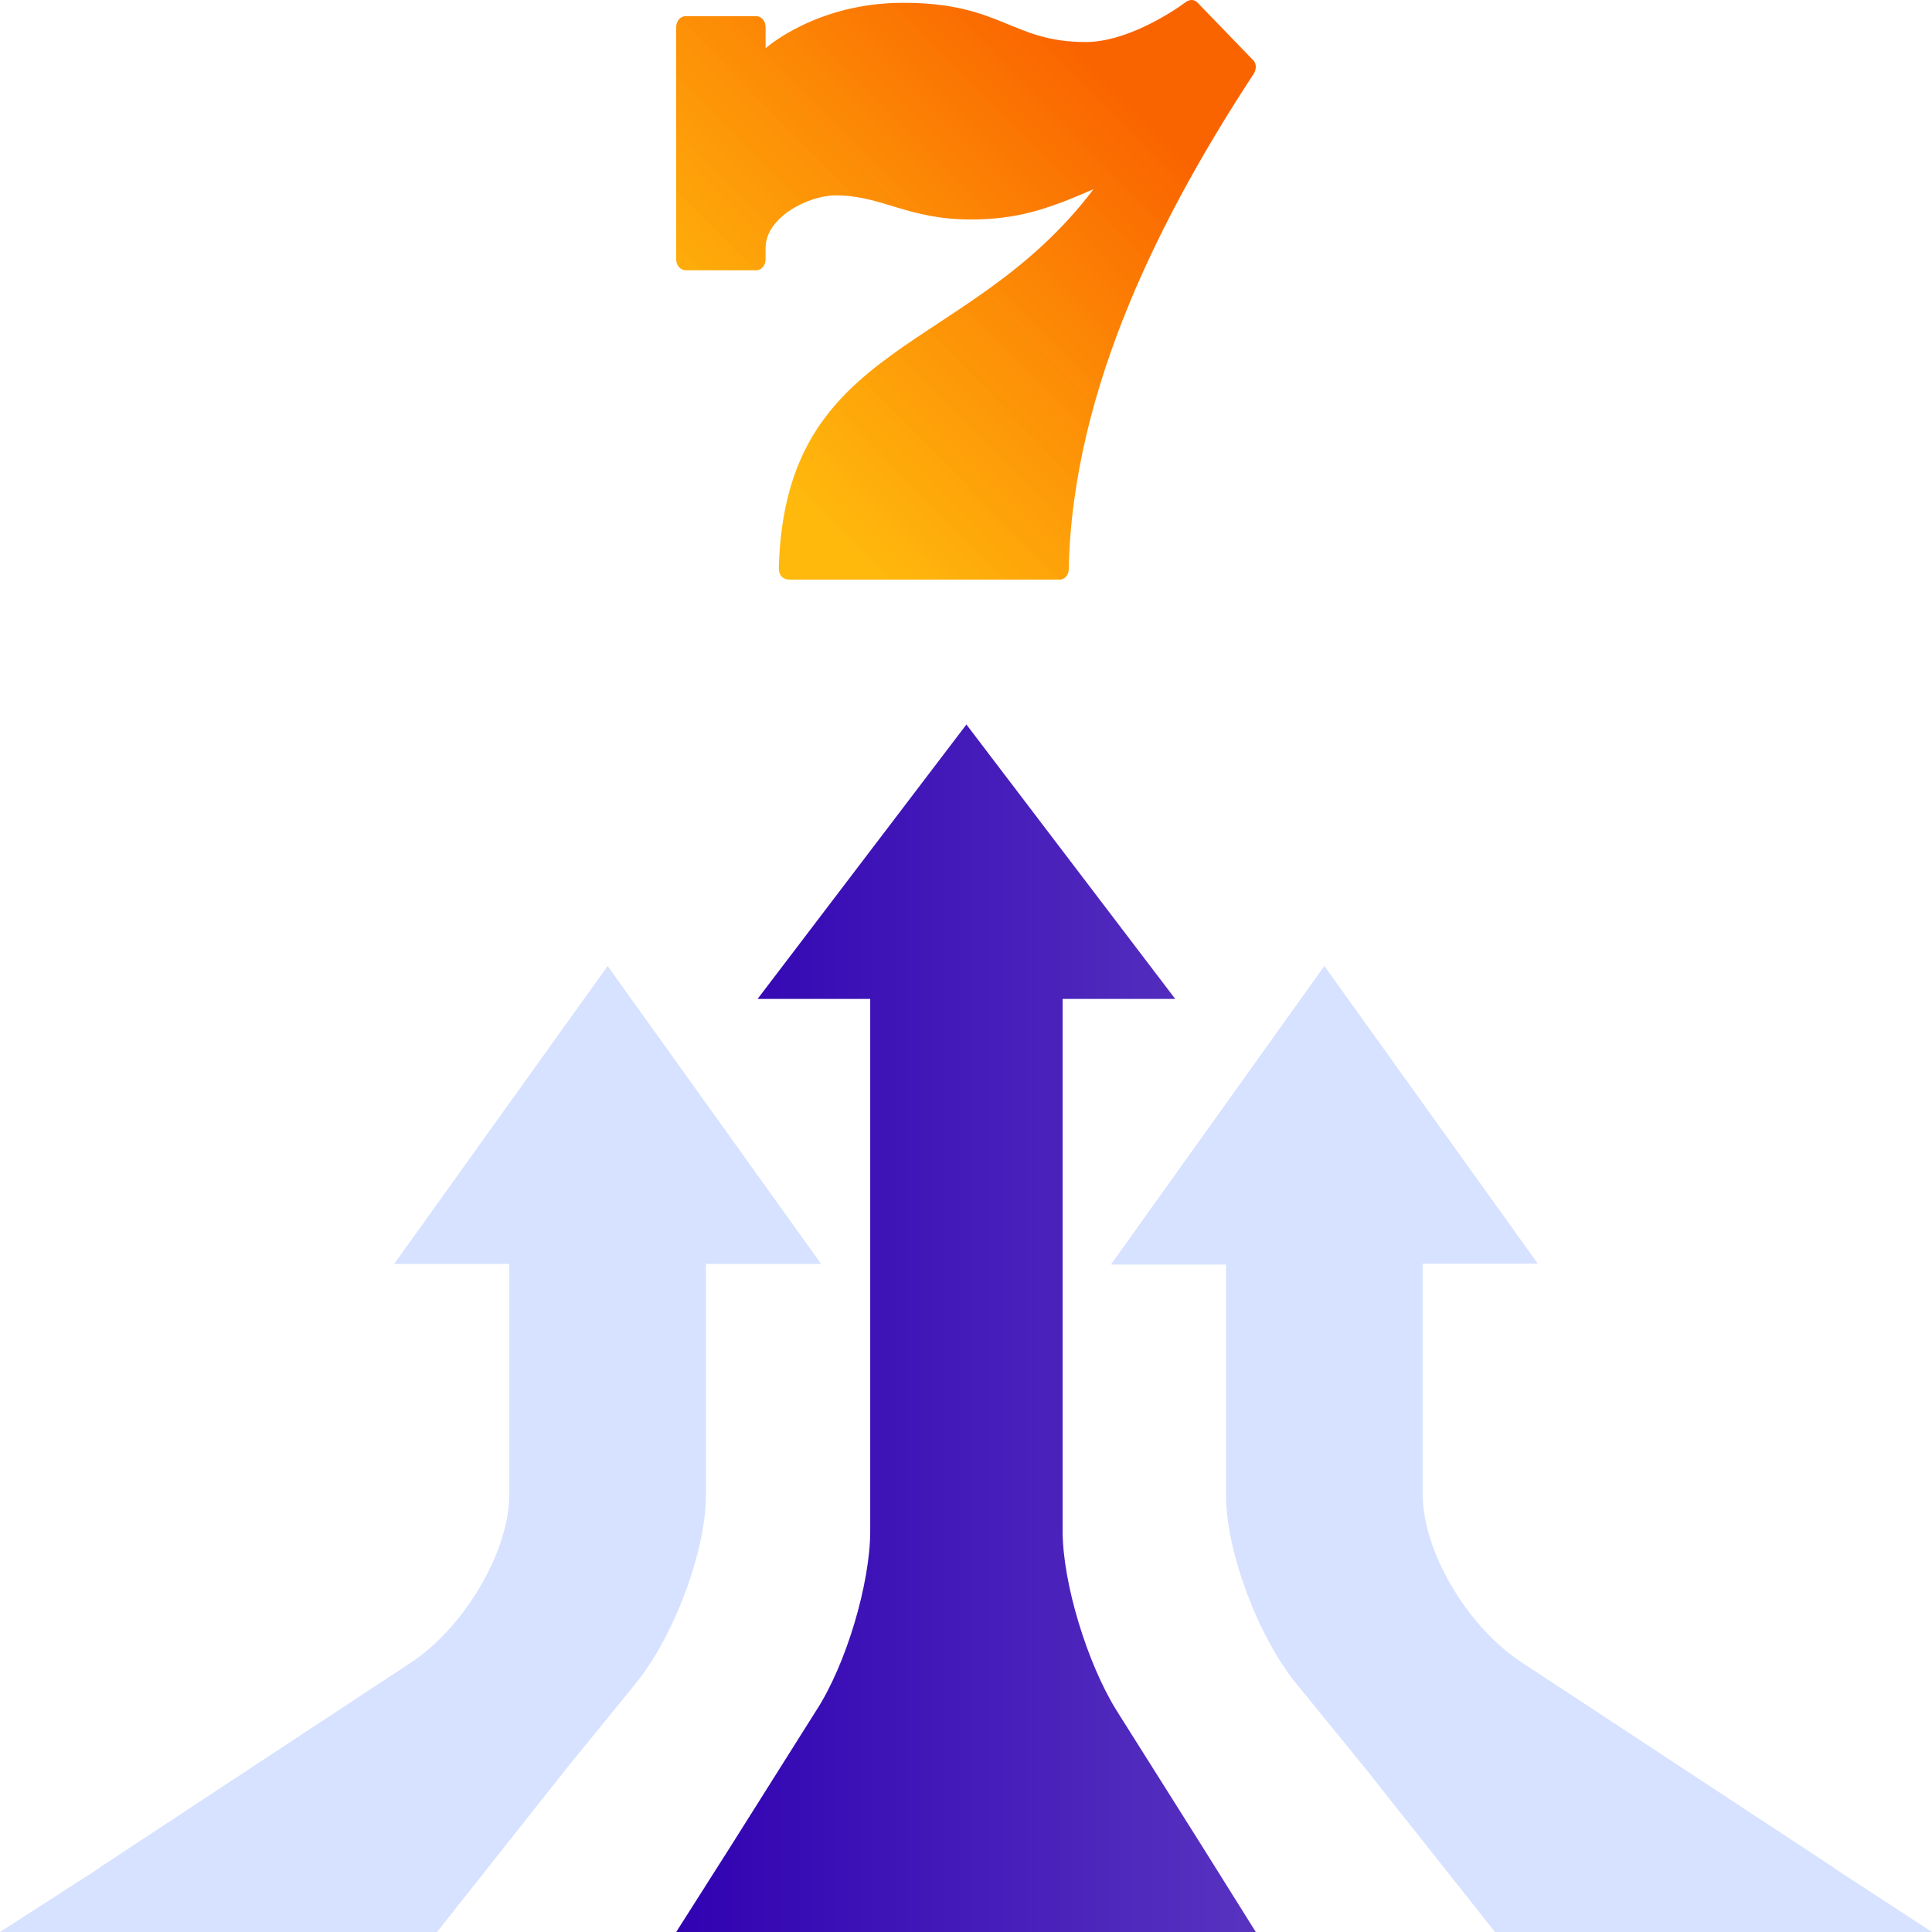
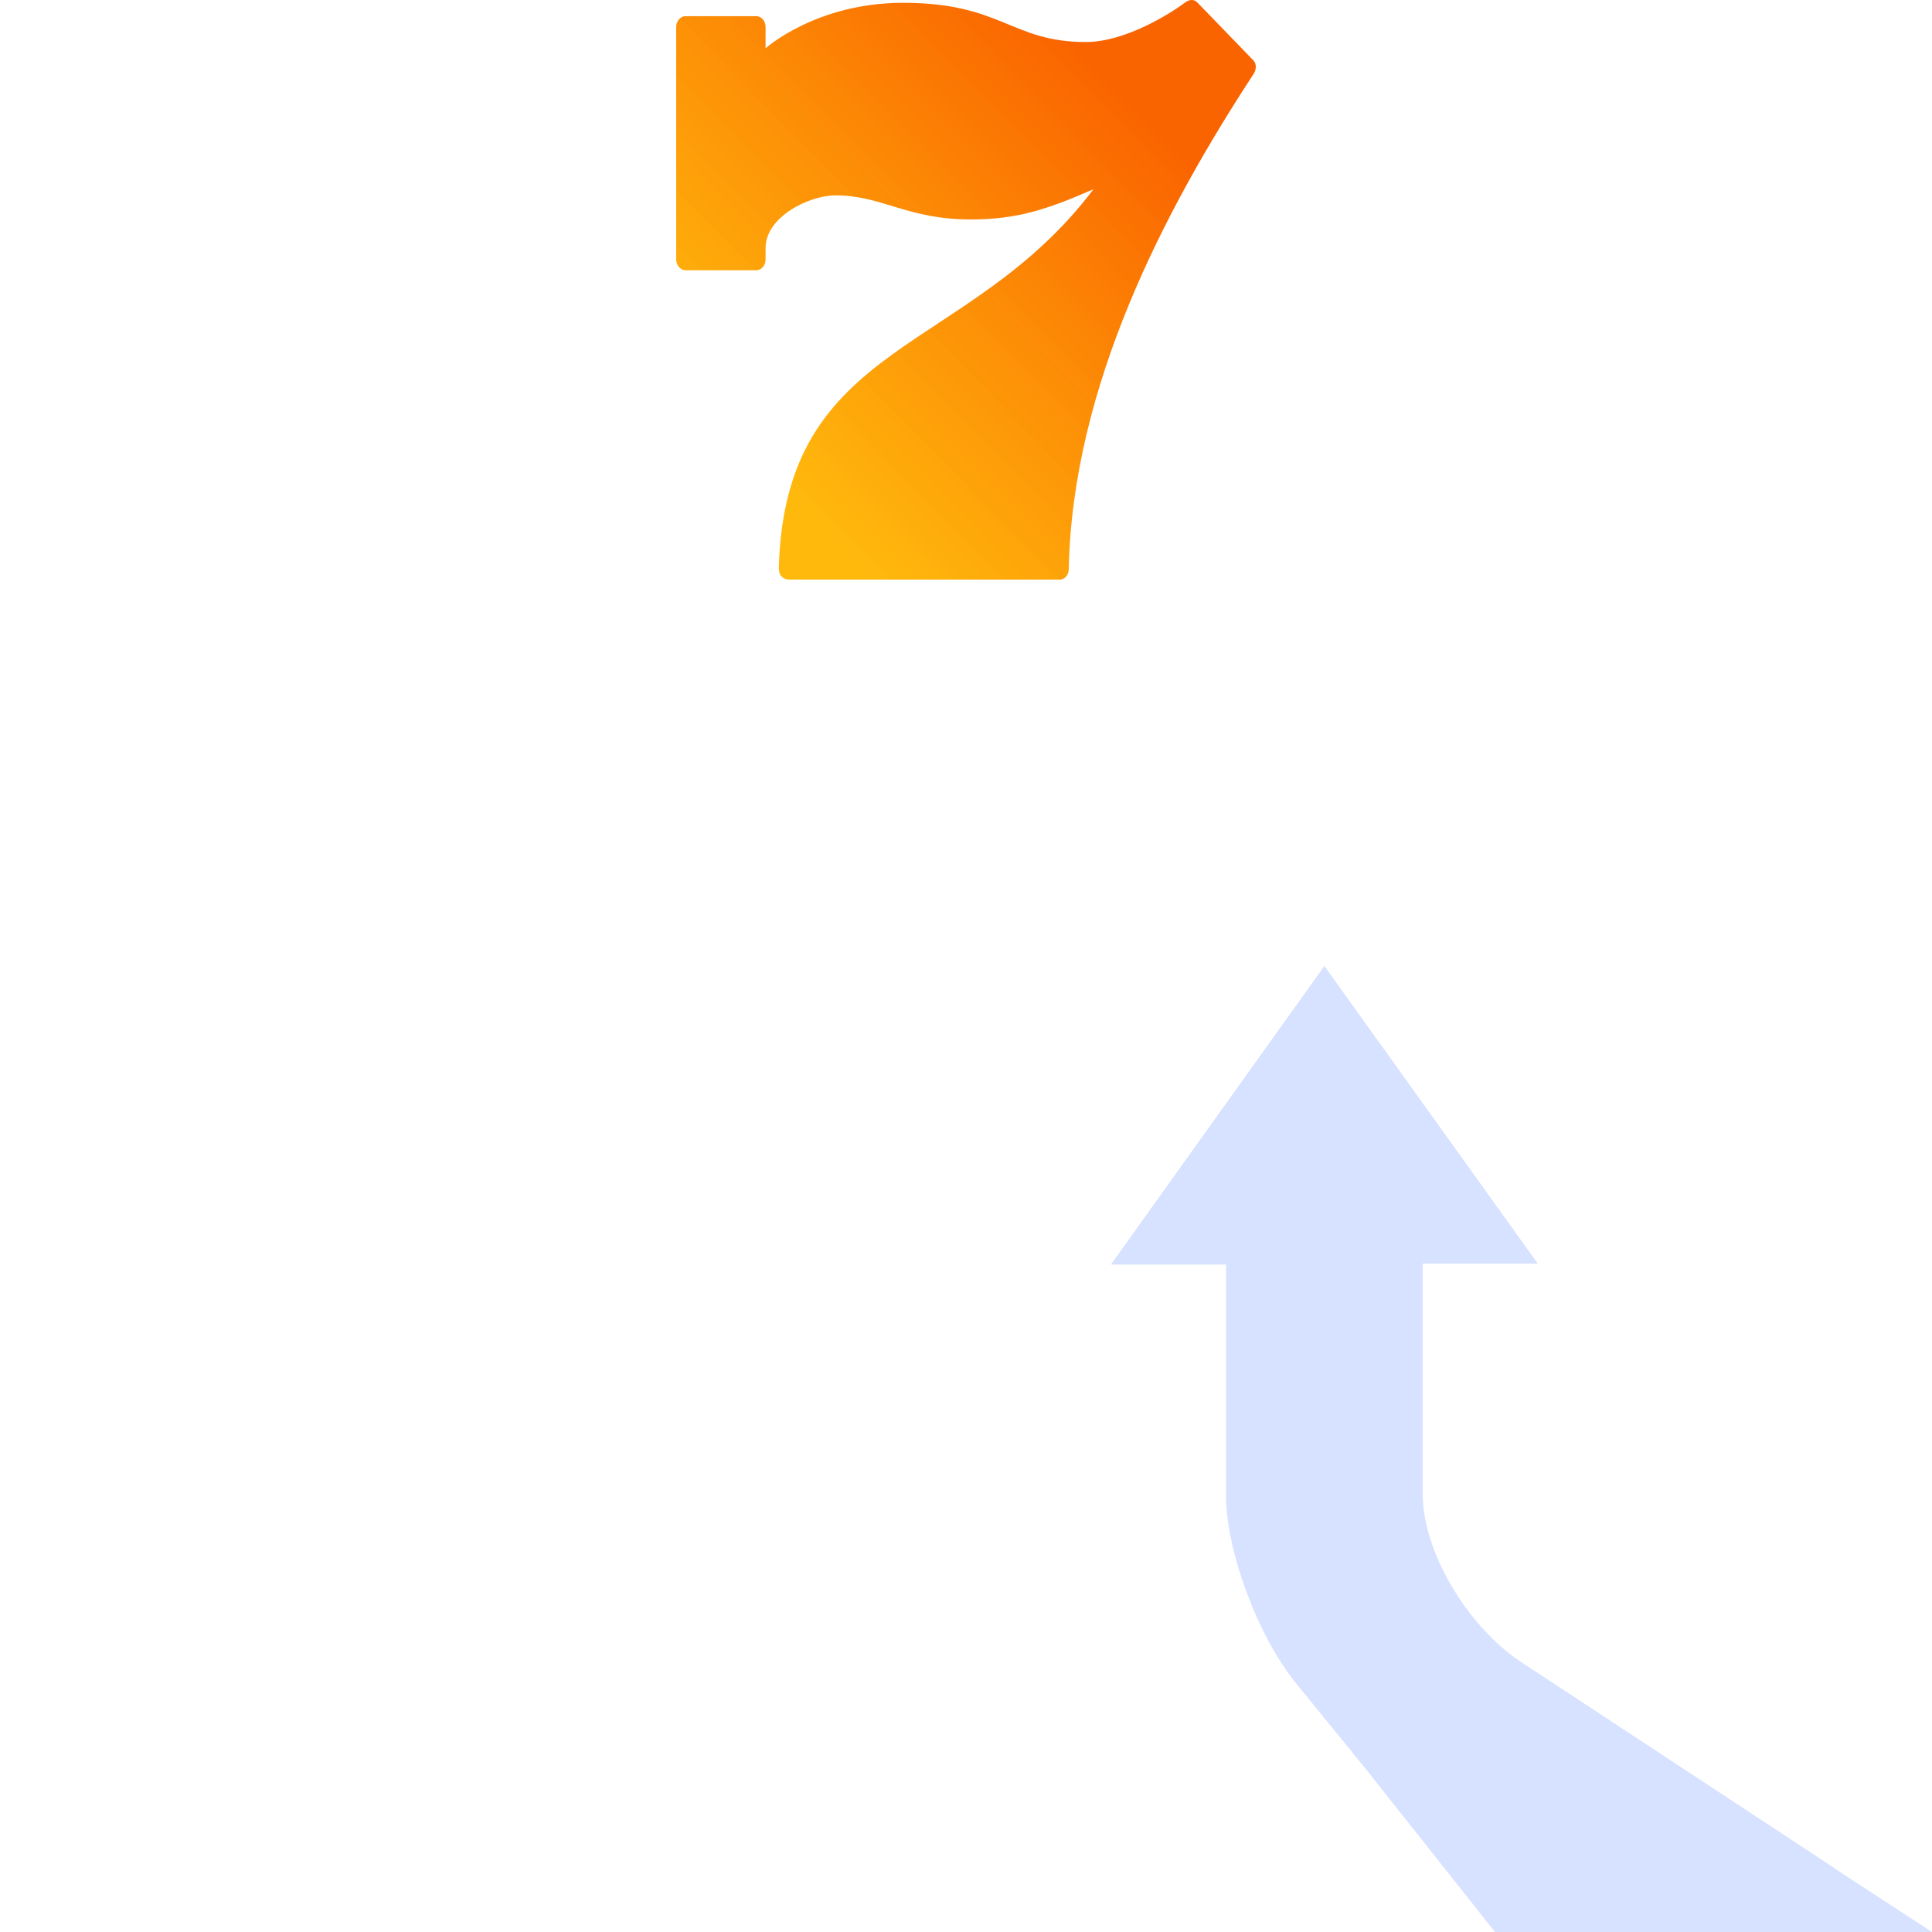
<svg xmlns="http://www.w3.org/2000/svg" width="80" height="80" viewBox="0 0 80 80" fill="none">
  <g clip-path="url(#clip0_612_4839)">
    <path d="M51.879 2.479L49.593 0.116C49.464 -0.032 49.271 -0.032 49.11 0.079C48.467 0.559 46.601 1.74 44.959 1.74C41.87 1.74 41.484 0.116 37.397 0.116C33.793 0.116 31.701 1.999 31.701 1.999V1.111C31.699 0.993 31.657 0.881 31.585 0.798C31.512 0.716 31.415 0.669 31.314 0.669H28.387C28.286 0.669 28.189 0.716 28.116 0.798C28.044 0.881 28.002 0.993 28 1.111V10.748C28 11.006 28.193 11.191 28.387 11.191H31.315C31.416 11.191 31.514 11.144 31.586 11.061C31.658 10.979 31.699 10.866 31.701 10.748V10.268C31.701 8.977 33.503 8.09 34.597 8.09C36.528 8.09 37.557 9.087 40.196 9.087C42.095 9.087 43.35 8.681 45.281 7.833C40.068 14.735 32.506 14.034 32.248 23.52C32.248 23.63 32.28 23.778 32.344 23.852C32.424 23.938 32.526 23.989 32.634 23.999H43.867C43.917 24.003 43.968 23.993 44.016 23.972C44.064 23.951 44.107 23.919 44.143 23.877C44.18 23.836 44.208 23.786 44.227 23.731C44.246 23.676 44.255 23.616 44.254 23.557C44.414 15.99 48.211 8.717 51.88 3.107C52.04 2.886 52.04 2.627 51.88 2.48L51.879 2.479Z" fill="url(#paint0_linear_612_4839)" />
-     <path d="M49.787 76.465L46.246 70.847C45.021 68.89 44.001 65.543 44.001 63.396V41.364H48.664L40.017 30L31.37 41.364H36.034V63.396C36.034 65.543 35.046 68.921 33.787 70.847L32.017 73.656L30.247 76.465L28 80H52L49.787 76.465Z" fill="url(#paint1_linear_612_4839)" />
-     <path d="M29.232 61.889V52.337H34L25.16 40L16.321 52.337H21.088V61.889C21.088 64.227 19.244 67.389 16.982 68.866L4.142 77.32C4.102 77.362 4.055 77.397 4.003 77.422L0 80H18.096L23.455 73.231L26.309 69.725C27.909 67.766 29.232 64.227 29.232 61.891V61.889Z" fill="#D6E2FF" />
    <path d="M75.999 77.391C75.959 77.348 75.911 77.313 75.859 77.287L63.017 68.841C60.755 67.365 58.911 64.24 58.911 61.871V52.327H63.679L54.839 40L46 52.361H50.767V61.905C50.767 64.24 52.091 67.776 53.691 69.733L56.545 73.237L61.904 80H80L75.998 77.391H75.999Z" fill="#D6E2FF" />
  </g>
  <defs>
    <linearGradient id="paint0_linear_612_4839" x1="47.313" y1="4.741" x2="32.071" y2="19.752" gradientUnits="userSpaceOnUse">
      <stop stop-color="#FA6400" />
      <stop offset="1" stop-color="#FFB500" stop-opacity="0.95" />
    </linearGradient>
    <linearGradient id="paint1_linear_612_4839" x1="28" y1="55.021" x2="52" y2="55.021" gradientUnits="userSpaceOnUse">
      <stop stop-color="#3002B2" />
      <stop offset="1" stop-color="#5833C0" />
    </linearGradient>
    <clipPath id="clip0_612_4839">
      <rect width="80" height="80" fill="white" />
    </clipPath>
  </defs>
</svg>